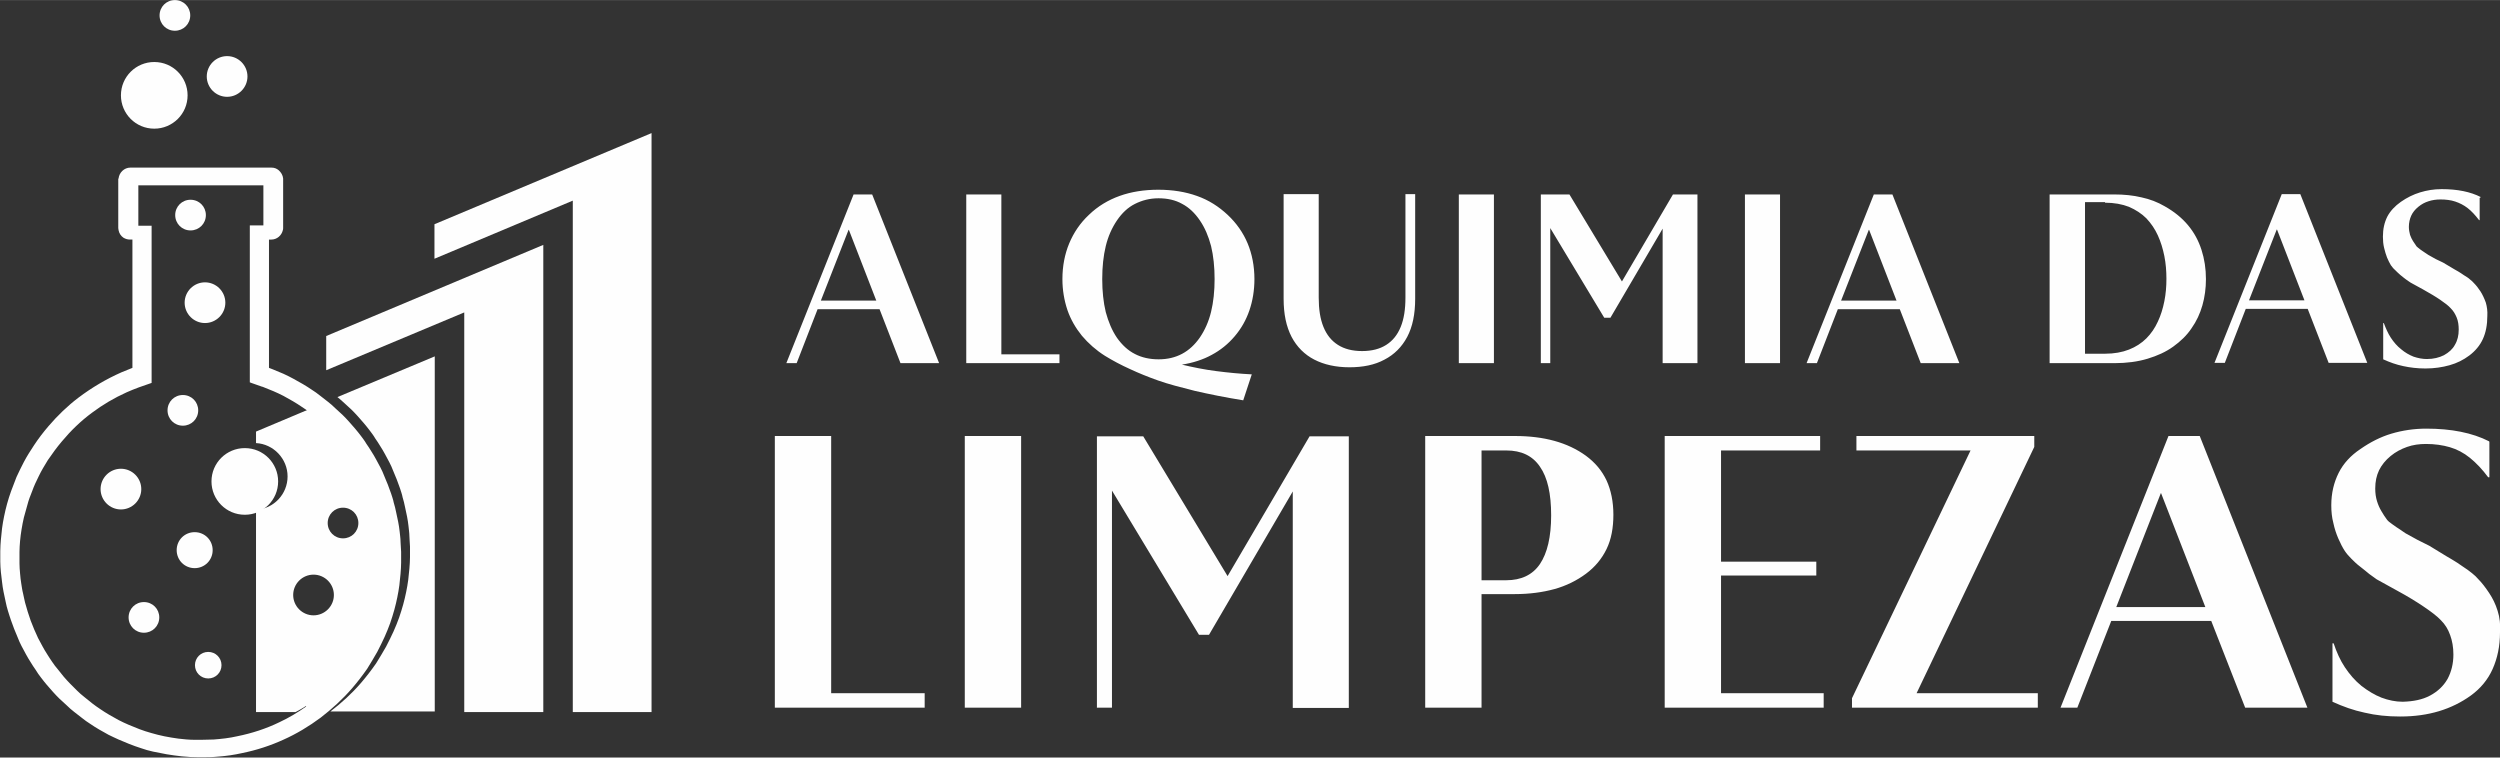
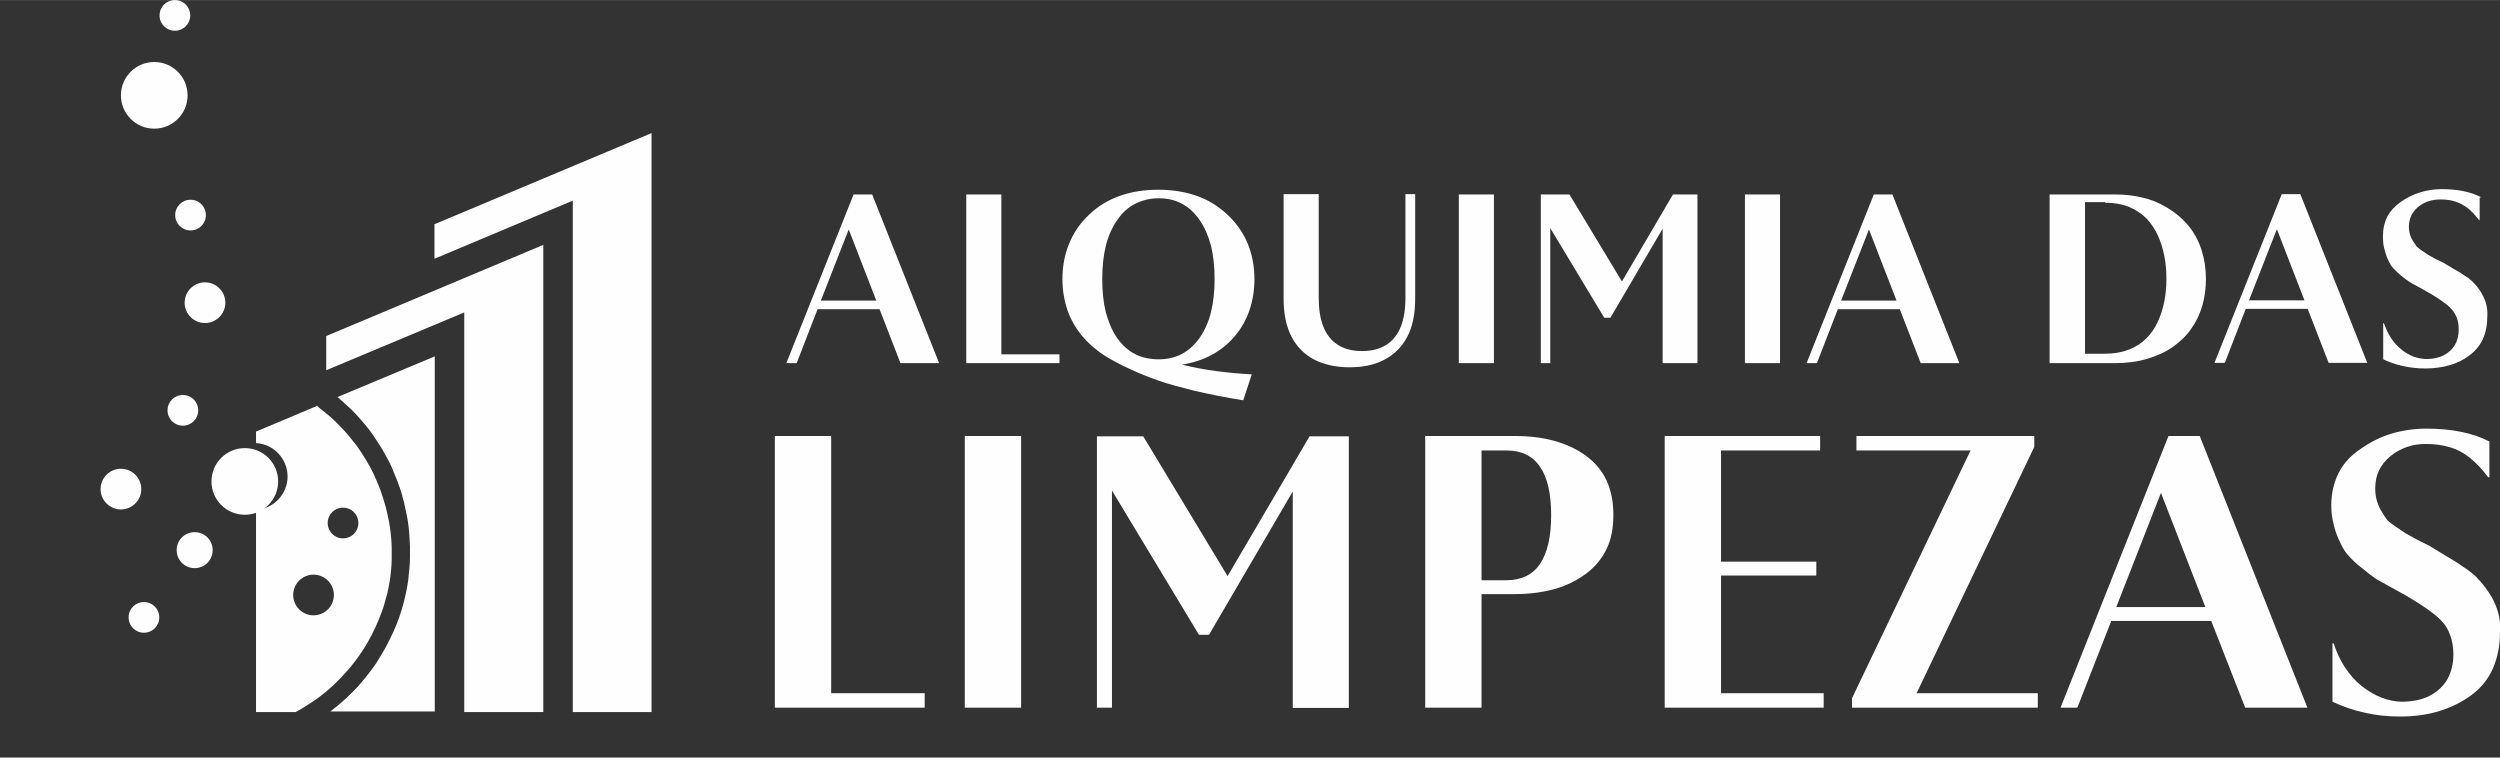
<svg xmlns="http://www.w3.org/2000/svg" xml:space="preserve" width="660px" height="200px" shape-rendering="geometricPrecision" text-rendering="geometricPrecision" image-rendering="optimizeQuality" fill-rule="evenodd" clip-rule="evenodd" viewBox="0 0 8476 2568">
  <rect x="0" y="0" width="8476" height="2568" fill="#333333" stroke="none" />
  <g id="Camada_x0020_1">
    <g id="_377629672">
      <g>
        <path fill="#FEFEFE" fill-rule="nonzero" d="M2894 659l-228 572 35 0 71 -183 210 0 71 183 131 0 -227 -572 -65 0zm-16 120l93 240 -188 0 94 -240zm398 452l316 0 0 -30 -197 0 0 -542 -119 0 0 572zm731 5c38,-6 72,-17 101,-33 30,-16 56,-37 78,-63 23,-27 39,-56 50,-88 11,-32 17,-68 17,-106 0,-44 -8,-85 -23,-121 -15,-36 -38,-69 -68,-97 -30,-28 -64,-50 -104,-64 -39,-14 -83,-21 -131,-21 -48,0 -92,7 -131,21 -39,14 -74,35 -104,64 -30,28 -52,61 -67,97 -15,36 -23,77 -23,121 0,37 6,72 17,105 11,32 28,61 49,87 22,26 48,49 78,68 26,16 54,31 85,45 30,14 62,27 96,39 34,12 76,23 124,35 48,11 102,22 164,32l29 -88c-41,-2 -81,-6 -120,-11 -40,-5 -79,-13 -117,-22zm111 -291c0,42 -4,79 -12,112 -8,33 -21,62 -38,87 -34,49 -80,74 -140,74 -30,0 -57,-6 -80,-18 -24,-12 -44,-31 -61,-55 -17,-25 -29,-54 -38,-87 -8,-33 -12,-71 -12,-112 0,-42 4,-79 12,-112 8,-33 21,-62 38,-87 17,-25 37,-44 61,-56 24,-12 50,-19 80,-19 30,0 57,6 80,19 23,12 43,31 60,56 17,25 29,53 38,87 8,33 12,71 12,113zm234 68c0,52 9,94 27,129 18,34 44,60 77,77 33,17 73,26 119,26 46,0 86,-8 119,-26 33,-17 59,-43 77,-77 18,-34 27,-77 27,-129l0 -355 -33 0 0 351c0,39 -5,72 -16,99 -11,27 -27,47 -49,61 -22,14 -49,21 -82,21 -33,0 -60,-7 -82,-21 -22,-14 -38,-34 -49,-61 -11,-27 -16,-60 -16,-99l0 -351 -119 0 0 355zm594 218l119 0 0 -572 -119 0 0 572zm279 0l31 0 0 -458 183 304 21 0 177 -302 0 456 118 0 0 -572 -83 0 -173 295 -178 -295 -97 0 0 572zm691 0l119 0 0 -572 -119 0 0 572zm437 -572l-228 572 35 0 71 -183 210 0 71 183 131 0 -227 -572 -65 0zm-16 120l93 240 -188 0 94 -240zm613 452l219 0c41,0 79,-5 112,-15 33,-10 62,-23 87,-41 25,-18 46,-38 62,-62 17,-24 29,-50 37,-78 8,-28 12,-58 12,-89 0,-35 -5,-68 -15,-99 -10,-31 -25,-59 -46,-84 -21,-25 -47,-46 -79,-64 -24,-14 -50,-24 -78,-30 -29,-7 -60,-10 -93,-10l-219 0 0 572zm187 -544c31,0 58,5 81,14 23,10 43,23 59,39 16,17 29,36 39,58 10,22 17,45 22,70 5,25 7,51 7,77 0,26 -2,51 -7,76 -5,25 -12,48 -22,69 -10,22 -23,41 -39,57 -16,16 -36,29 -59,38 -23,9 -50,14 -81,14l-68 0 0 -514 68 0zm599 -29l-228 572 35 0 71 -183 210 0 71 183 131 0 -227 -572 -65 0zm-16 120l93 240 -188 0 94 -240zm691 -110c-35,-18 -79,-27 -133,-27 -26,0 -50,4 -73,11 -23,7 -45,18 -65,32 -20,14 -36,31 -46,50 -10,20 -15,42 -15,68 0,13 1,26 4,38 3,12 6,23 10,33 4,10 9,19 13,26 4,5 8,11 14,16 5,5 11,11 18,17 7,6 14,11 19,15 6,4 11,8 16,11l42 23c23,13 42,24 58,35 16,11 28,20 36,29 9,9 15,19 20,31 5,12 7,26 7,41 0,20 -4,37 -13,52 -8,15 -21,26 -37,35 -16,8 -35,13 -58,13 -15,0 -30,-3 -45,-8 -15,-6 -29,-14 -42,-25 -14,-11 -25,-24 -35,-39 -10,-15 -17,-32 -24,-50l-2 0 0 123c22,10 44,18 68,23 23,5 48,8 74,8l2 0c29,0 56,-4 81,-11 25,-7 47,-18 67,-33 20,-15 36,-34 46,-56 10,-22 15,-48 15,-78 1,-16 -1,-31 -5,-45 -5,-14 -11,-27 -18,-38 -7,-11 -15,-21 -23,-29 -3,-4 -8,-8 -13,-12 -5,-5 -12,-9 -20,-14 -8,-5 -14,-10 -20,-13 -6,-3 -10,-6 -14,-8l-37 -22 -25 -12 -25 -14c-3,-2 -7,-5 -12,-8 -5,-3 -10,-7 -16,-11 -5,-4 -9,-7 -12,-10 -4,-6 -8,-12 -12,-18 -4,-6 -7,-13 -10,-21 -2,-8 -4,-17 -4,-27 0,-14 3,-27 8,-38 5,-11 13,-21 24,-30 11,-9 22,-15 35,-19 12,-4 26,-6 40,-6 18,0 35,2 50,7 15,5 29,12 42,22 13,10 26,24 39,41l2 0 0 -75z" />
        <path fill="#FEFEFE" fill-rule="nonzero" d="M2627 2399l508 0 0 -49 -317 0 0 -872 -191 0 0 921zm644 0l191 0 0 -921 -191 0 0 921zm449 0l50 0 0 -736 295 489 34 0 284 -486 0 734 190 0 0 -921 -133 0 -278 474 -286 -474 -157 0 0 921zm1112 0l191 0 0 -385 113 0c49,0 94,-6 134,-17 40,-11 76,-29 107,-52 31,-23 54,-51 70,-84 16,-33 23,-72 23,-116 0,-44 -8,-83 -23,-116 -16,-34 -39,-61 -70,-84 -62,-45 -142,-67 -241,-67l-304 0 0 921zm275 -872c51,0 89,18 114,55 26,37 38,92 38,165 0,73 -13,128 -38,165 -25,37 -64,55 -114,55l-84 0 0 -440 84 0zm537 872l539 0 0 -49 -348 0 0 -399 323 0 0 -47 -323 0 0 -377 336 0 0 -49 -527 0 0 921zm854 -49l399 -835 0 -37 -603 0 0 49 387 0 -402 840 0 32 630 0 0 -49 -411 0zm854 -872l-366 921 57 0 115 -294 339 0 115 294 211 0 -365 -921 -104 0zm-25 194l150 386 -302 0 151 -386zm1112 -176c-57,-29 -128,-43 -213,-43 -41,0 -81,6 -118,17 -37,11 -72,29 -105,52 -33,22 -58,49 -74,81 -16,32 -25,68 -25,110 0,21 2,41 7,60 4,19 10,37 17,53 7,16 14,30 22,42 6,9 13,17 22,26 9,9 18,18 30,27 11,9 22,17 31,25 10,7 18,13 25,18l67 37c37,20 68,39 93,56 25,17 45,32 58,46 14,14 24,30 31,50 7,19 11,41 11,66 0,31 -7,59 -20,83 -14,24 -33,42 -59,56 -26,14 -57,20 -93,21 -24,0 -48,-5 -72,-14 -23,-9 -46,-23 -68,-40 -22,-18 -40,-39 -56,-63 -16,-24 -28,-51 -38,-81l-4 0 0 198c35,16 71,29 109,37 38,9 77,13 119,13l3 0c47,0 90,-6 130,-18 40,-12 76,-30 108,-53 33,-24 58,-54 74,-90 16,-36 25,-77 25,-125 2,-25 -1,-50 -8,-72 -7,-23 -17,-43 -29,-61 -12,-18 -24,-34 -37,-47 -5,-6 -12,-13 -21,-20 -9,-7 -19,-15 -32,-23 -13,-9 -23,-16 -32,-21 -9,-5 -16,-10 -22,-13l-59 -36 -40 -20 -40 -22c-4,-3 -11,-7 -19,-13 -8,-5 -17,-11 -25,-17 -9,-6 -15,-11 -19,-16 -7,-9 -13,-19 -19,-29 -6,-10 -11,-21 -15,-34 -4,-13 -6,-27 -6,-43 0,-23 4,-43 13,-62 9,-18 22,-34 39,-48 17,-14 36,-24 56,-31 20,-7 41,-10 64,-10 30,0 57,4 81,11 24,7 47,19 68,36 21,17 42,39 62,66l4 0 0 -120z" />
      </g>
      <g>
        <g>
          <polygon fill="#FEFEFE" points="2209,2414 2209,451 1473,760 1473,877 1942,680 1942,2414 " />
          <polygon fill="#FEFEFE" points="1842,2414 1842,830 1106,1139 1106,1255 1574,1059 1574,2414 " />
          <path fill="#FEFEFE" d="M1474 2414l0 -1206 -330 138c8,6 15,13 23,20 8,7 16,15 24,22 8,8 15,15 22,23 7,8 14,16 21,24 7,8 13,16 20,25 6,8 13,17 18,26 6,9 12,17 17,26 6,9 11,18 16,27 5,9 10,18 15,28 5,9 9,19 13,29 4,10 8,19 12,29 4,10 7,20 11,30 3,10 7,20 9,31 3,10 6,21 8,32 2,11 5,22 7,33 2,11 4,22 5,33 1,11 3,23 3,34 1,12 1,24 2,35 0,5 0,11 0,16 0,7 0,13 0,20 0,13 -1,25 -2,38 -1,13 -3,26 -4,39 -2,14 -4,27 -7,41 -3,14 -6,28 -10,42 -4,15 -9,30 -14,45 -6,16 -12,32 -19,47 -8,17 -16,34 -25,51 -11,19 -22,38 -34,57 -16,23 -33,45 -51,66 -31,36 -66,68 -104,97l354 0zm-259 -641c0,29 -23,52 -52,52 -29,0 -52,-23 -52,-52 0,-29 23,-52 52,-52 29,0 52,23 52,52zm-138 -398l-209 88 0 39c59,3 107,53 107,113 0,60 -47,110 -107,113l0 686 134 0c23,-12 44,-26 65,-40 42,-29 79,-64 113,-103 18,-21 34,-42 49,-65 12,-18 22,-36 32,-55 8,-16 16,-33 23,-50 6,-15 12,-31 17,-46 4,-14 8,-29 12,-43 3,-14 6,-27 8,-41 2,-13 4,-26 5,-39 1,-13 2,-25 2,-38 0,-7 0,-14 0,-22 0,-5 0,-10 0,-15 0,-12 -1,-24 -2,-35 -1,-11 -2,-23 -4,-34 -2,-11 -3,-22 -6,-33 -2,-11 -5,-22 -7,-32 -3,-11 -6,-21 -9,-31 -3,-10 -7,-20 -10,-30 -4,-10 -8,-20 -12,-30 -4,-10 -9,-19 -13,-29 -5,-9 -9,-19 -15,-28 -5,-9 -10,-18 -16,-27 -6,-9 -11,-18 -17,-26 -6,-9 -12,-17 -19,-25 -6,-8 -13,-17 -20,-25 -7,-8 -14,-16 -22,-24 -7,-8 -15,-15 -23,-23 -8,-8 -16,-15 -25,-22 -9,-7 -17,-14 -26,-21l-6 -5zm55 642c0,38 -31,69 -69,69 -38,0 -69,-31 -69,-69 0,-38 31,-69 69,-69 38,0 69,31 69,69z" />
        </g>
-         <path fill="#FEFEFE" d="M402 605c2,-20 19,-37 40,-37l22 0 62 0 62 0 62 0 62 0 62 0 62 0 62 0 22 0c10,0 18,3 25,9 8,7 14,17 15,28 0,1 0,2 0,3l0 33 0 66 0 36 0 29c0,3 0,6 -1,8 -4,18 -20,32 -39,32l-8 0 0 32c0,36 0,307 0,343l0 36 0 24c4,2 9,3 13,5 12,5 24,10 36,15 11,5 23,11 34,17 11,6 21,12 32,18 10,6 20,12 30,19 10,6 19,13 28,20 9,7 18,14 27,21 9,7 17,14 25,22 8,7 16,15 24,22 8,8 15,15 22,23 7,8 14,16 21,24 7,8 13,16 20,25 6,8 13,17 18,26 6,9 12,17 17,26 6,9 11,18 16,27 5,9 10,18 15,28 5,9 9,19 13,29 4,10 8,19 12,29 4,10 7,20 11,30 3,10 7,20 9,31 3,10 6,21 8,32 2,11 5,22 7,33 2,11 4,22 5,33 1,11 3,23 3,34 1,12 1,24 2,35 0,5 0,11 0,16 0,7 0,13 0,20 0,13 -1,25 -2,38 -1,13 -3,26 -4,39 -2,14 -4,27 -7,41 -3,14 -6,28 -10,42 -4,15 -9,30 -14,45 -6,16 -12,32 -19,47 -8,17 -16,34 -25,51 -11,19 -22,38 -34,57 -16,23 -33,45 -51,66 -32,37 -68,70 -107,100 -39,29 -82,55 -127,75 -44,20 -90,35 -139,45 -27,6 -54,10 -82,12 -19,2 -38,2 -58,2 -3,0 -6,0 -8,0 -19,0 -38,-1 -57,-3 -17,-2 -34,-4 -51,-7 -15,-3 -31,-6 -46,-9 -14,-3 -28,-7 -42,-12 -13,-4 -26,-9 -39,-14 -12,-5 -24,-10 -36,-15 -12,-5 -23,-11 -34,-16 -11,-6 -21,-12 -32,-18 -10,-6 -20,-12 -30,-19 -10,-6 -19,-13 -28,-20 -9,-7 -18,-14 -27,-21 -9,-7 -17,-14 -25,-22 -8,-7 -16,-15 -24,-22 -8,-8 -15,-15 -22,-23 -7,-8 -14,-16 -21,-24 -7,-8 -13,-16 -20,-25 -6,-8 -13,-17 -18,-26 -6,-9 -12,-17 -17,-26 -6,-9 -11,-18 -16,-27 -5,-9 -10,-18 -15,-28 -5,-9 -9,-19 -13,-29 -4,-10 -8,-19 -12,-29 -4,-10 -7,-20 -11,-30 -3,-10 -7,-20 -10,-31 -3,-10 -6,-21 -8,-32 -2,-11 -5,-22 -7,-33 -2,-11 -4,-22 -5,-33 -1,-11 -3,-23 -4,-34 -1,-12 -2,-24 -2,-35 0,-6 0,-12 0,-18 0,-6 0,-12 0,-18 0,-13 1,-25 2,-38 1,-13 3,-26 4,-39 2,-14 4,-27 7,-41 3,-14 6,-28 10,-42 4,-15 9,-30 14,-44 6,-16 12,-32 18,-47 8,-17 16,-34 25,-51 10,-19 22,-38 34,-56 15,-23 32,-45 50,-66 30,-35 64,-68 101,-96 45,-34 94,-63 146,-86 12,-5 25,-10 37,-15l0 -7 0 -36c0,-36 0,-307 0,-343l0 -36 0 -13 -8 0c-8,0 -15,-2 -22,-6 -9,-6 -15,-15 -17,-26 0,-2 -1,-5 -1,-7l0 -29 0 -36 0 -66 0 -33c0,-1 0,-2 0,-3zm634 1786c42,-29 79,-64 113,-103 18,-21 34,-42 49,-65 12,-18 22,-36 32,-55 8,-16 16,-33 23,-50 6,-15 12,-31 17,-46 4,-14 8,-29 12,-43 3,-14 6,-27 8,-41 2,-13 4,-26 5,-39 1,-13 2,-25 2,-38 0,-7 0,-14 0,-22 0,-5 0,-10 0,-15 0,-12 -1,-24 -2,-35 -1,-11 -2,-23 -4,-34 -2,-11 -3,-22 -6,-33 -2,-11 -5,-22 -7,-32 -3,-11 -6,-21 -9,-31 -3,-10 -7,-20 -10,-30 -4,-10 -8,-20 -12,-30 -4,-10 -9,-19 -13,-29 -5,-9 -9,-19 -15,-28 -5,-9 -10,-18 -16,-27 -6,-9 -11,-18 -17,-26 -6,-9 -12,-17 -19,-25 -6,-8 -13,-17 -20,-25 -7,-8 -14,-16 -22,-24 -7,-8 -15,-15 -23,-23 -8,-8 -16,-15 -25,-22 -9,-7 -17,-14 -26,-21 -9,-7 -18,-14 -28,-20 -10,-7 -20,-13 -30,-19 -10,-6 -21,-12 -32,-18 -11,-6 -23,-11 -34,-16 -12,-5 -24,-10 -37,-15l-1 0 -37 -13 -5 -2 0 -31 0 -36 0 -36c0,-36 0,-307 0,-343l0 -36 0 -36 0 -14 25 0 21 0 0 -12 0 -36 0 -66 0 -22 -24 0 -62 0 -62 0 -62 0 -62 0 -62 0 -62 0 -28 0 0 17 0 66 0 36 0 18 32 0 13 0 0 29 0 36 0 36c0,36 0,307 0,343l0 36 0 36 0 17 -43 15c-14,5 -28,11 -42,17 -42,19 -81,42 -117,69 -38,28 -72,61 -102,97 -17,20 -33,42 -48,64 -11,18 -22,36 -31,55 -8,16 -16,33 -22,50 -6,15 -12,30 -16,46 -4,14 -8,29 -12,43 -3,14 -6,27 -8,41 -2,13 -4,26 -5,39 -1,13 -2,25 -2,38 0,7 0,13 0,20 0,6 0,11 0,17 0,12 1,24 2,35 1,11 2,23 4,34 2,11 3,22 6,33 2,11 5,22 7,32 3,11 6,21 9,31 3,10 7,20 10,30 4,10 8,20 12,30 4,10 9,19 13,29 5,9 10,19 15,28 5,9 10,18 16,27 6,9 11,18 17,26 6,9 12,17 19,25 7,8 13,17 20,25 7,8 14,16 22,24 8,8 15,15 23,23 8,8 16,15 25,22 9,7 17,14 26,21 9,7 19,14 28,20 10,7 20,13 30,19 10,6 21,12 32,18 11,6 23,11 34,16 12,5 24,10 37,15 13,5 26,9 40,13 14,4 29,8 44,11 16,3 32,6 48,8 18,2 36,4 55,4 7,0 15,0 22,0 14,0 28,-1 42,-1 27,-2 54,-5 80,-11 50,-10 99,-26 144,-48 32,-15 62,-33 90,-53z" />
        <path fill="#FEFEFE" d="M540 2093c0,29 -23,52 -52,52 -29,0 -52,-23 -52,-52 0,-29 23,-52 52,-52 29,0 52,23 52,52z" />
        <path fill="#FEFEFE" d="M943 1632c0,63 -51,113 -113,113 -63,0 -113,-51 -113,-113 0,-63 51,-113 113,-113 63,0 113,51 113,113z" />
        <path fill="#FEFEFE" d="M479 1658c0,38 -31,69 -69,69 -38,0 -69,-31 -69,-69 0,-38 31,-69 69,-69 38,0 69,31 69,69z" />
        <path fill="#FEFEFE" d="M672 1391c0,29 -23,52 -52,52 -29,0 -52,-23 -52,-52 0,-29 23,-52 52,-52 29,0 52,23 52,52z" />
        <path fill="#FEFEFE" d="M764 1026c0,38 -31,69 -69,69 -38,0 -69,-31 -69,-69 0,-38 31,-69 69,-69 38,0 69,31 69,69z" />
        <path fill="#FEFEFE" d="M698 729c0,29 -23,52 -52,52 -29,0 -52,-23 -52,-52 0,-29 23,-52 52,-52 29,0 52,23 52,52z" />
        <path fill="#FEFEFE" d="M636 323c0,63 -51,113 -113,113 -63,0 -113,-51 -113,-113 0,-63 51,-113 113,-113 63,0 113,51 113,113z" />
-         <path fill="#FEFEFE" d="M839 259c0,38 -31,69 -69,69 -38,0 -69,-31 -69,-69 0,-38 31,-69 69,-69 38,0 69,31 69,69z" />
        <path fill="#FEFEFE" d="M645 52c0,29 -23,52 -52,52 -29,0 -52,-23 -52,-52 0,-29 23,-52 52,-52 29,0 52,23 52,52z" />
        <path fill="#FEFEFE" d="M721 1865c0,34 -27,61 -61,61 -34,0 -61,-27 -61,-61 0,-34 27,-61 61,-61 34,0 61,27 61,61z" />
-         <path fill="#FEFEFE" d="M751 2255c0,25 -20,45 -45,45 -25,0 -45,-20 -45,-45 0,-25 20,-45 45,-45 25,0 45,20 45,45z" />
      </g>
    </g>
  </g>
</svg>